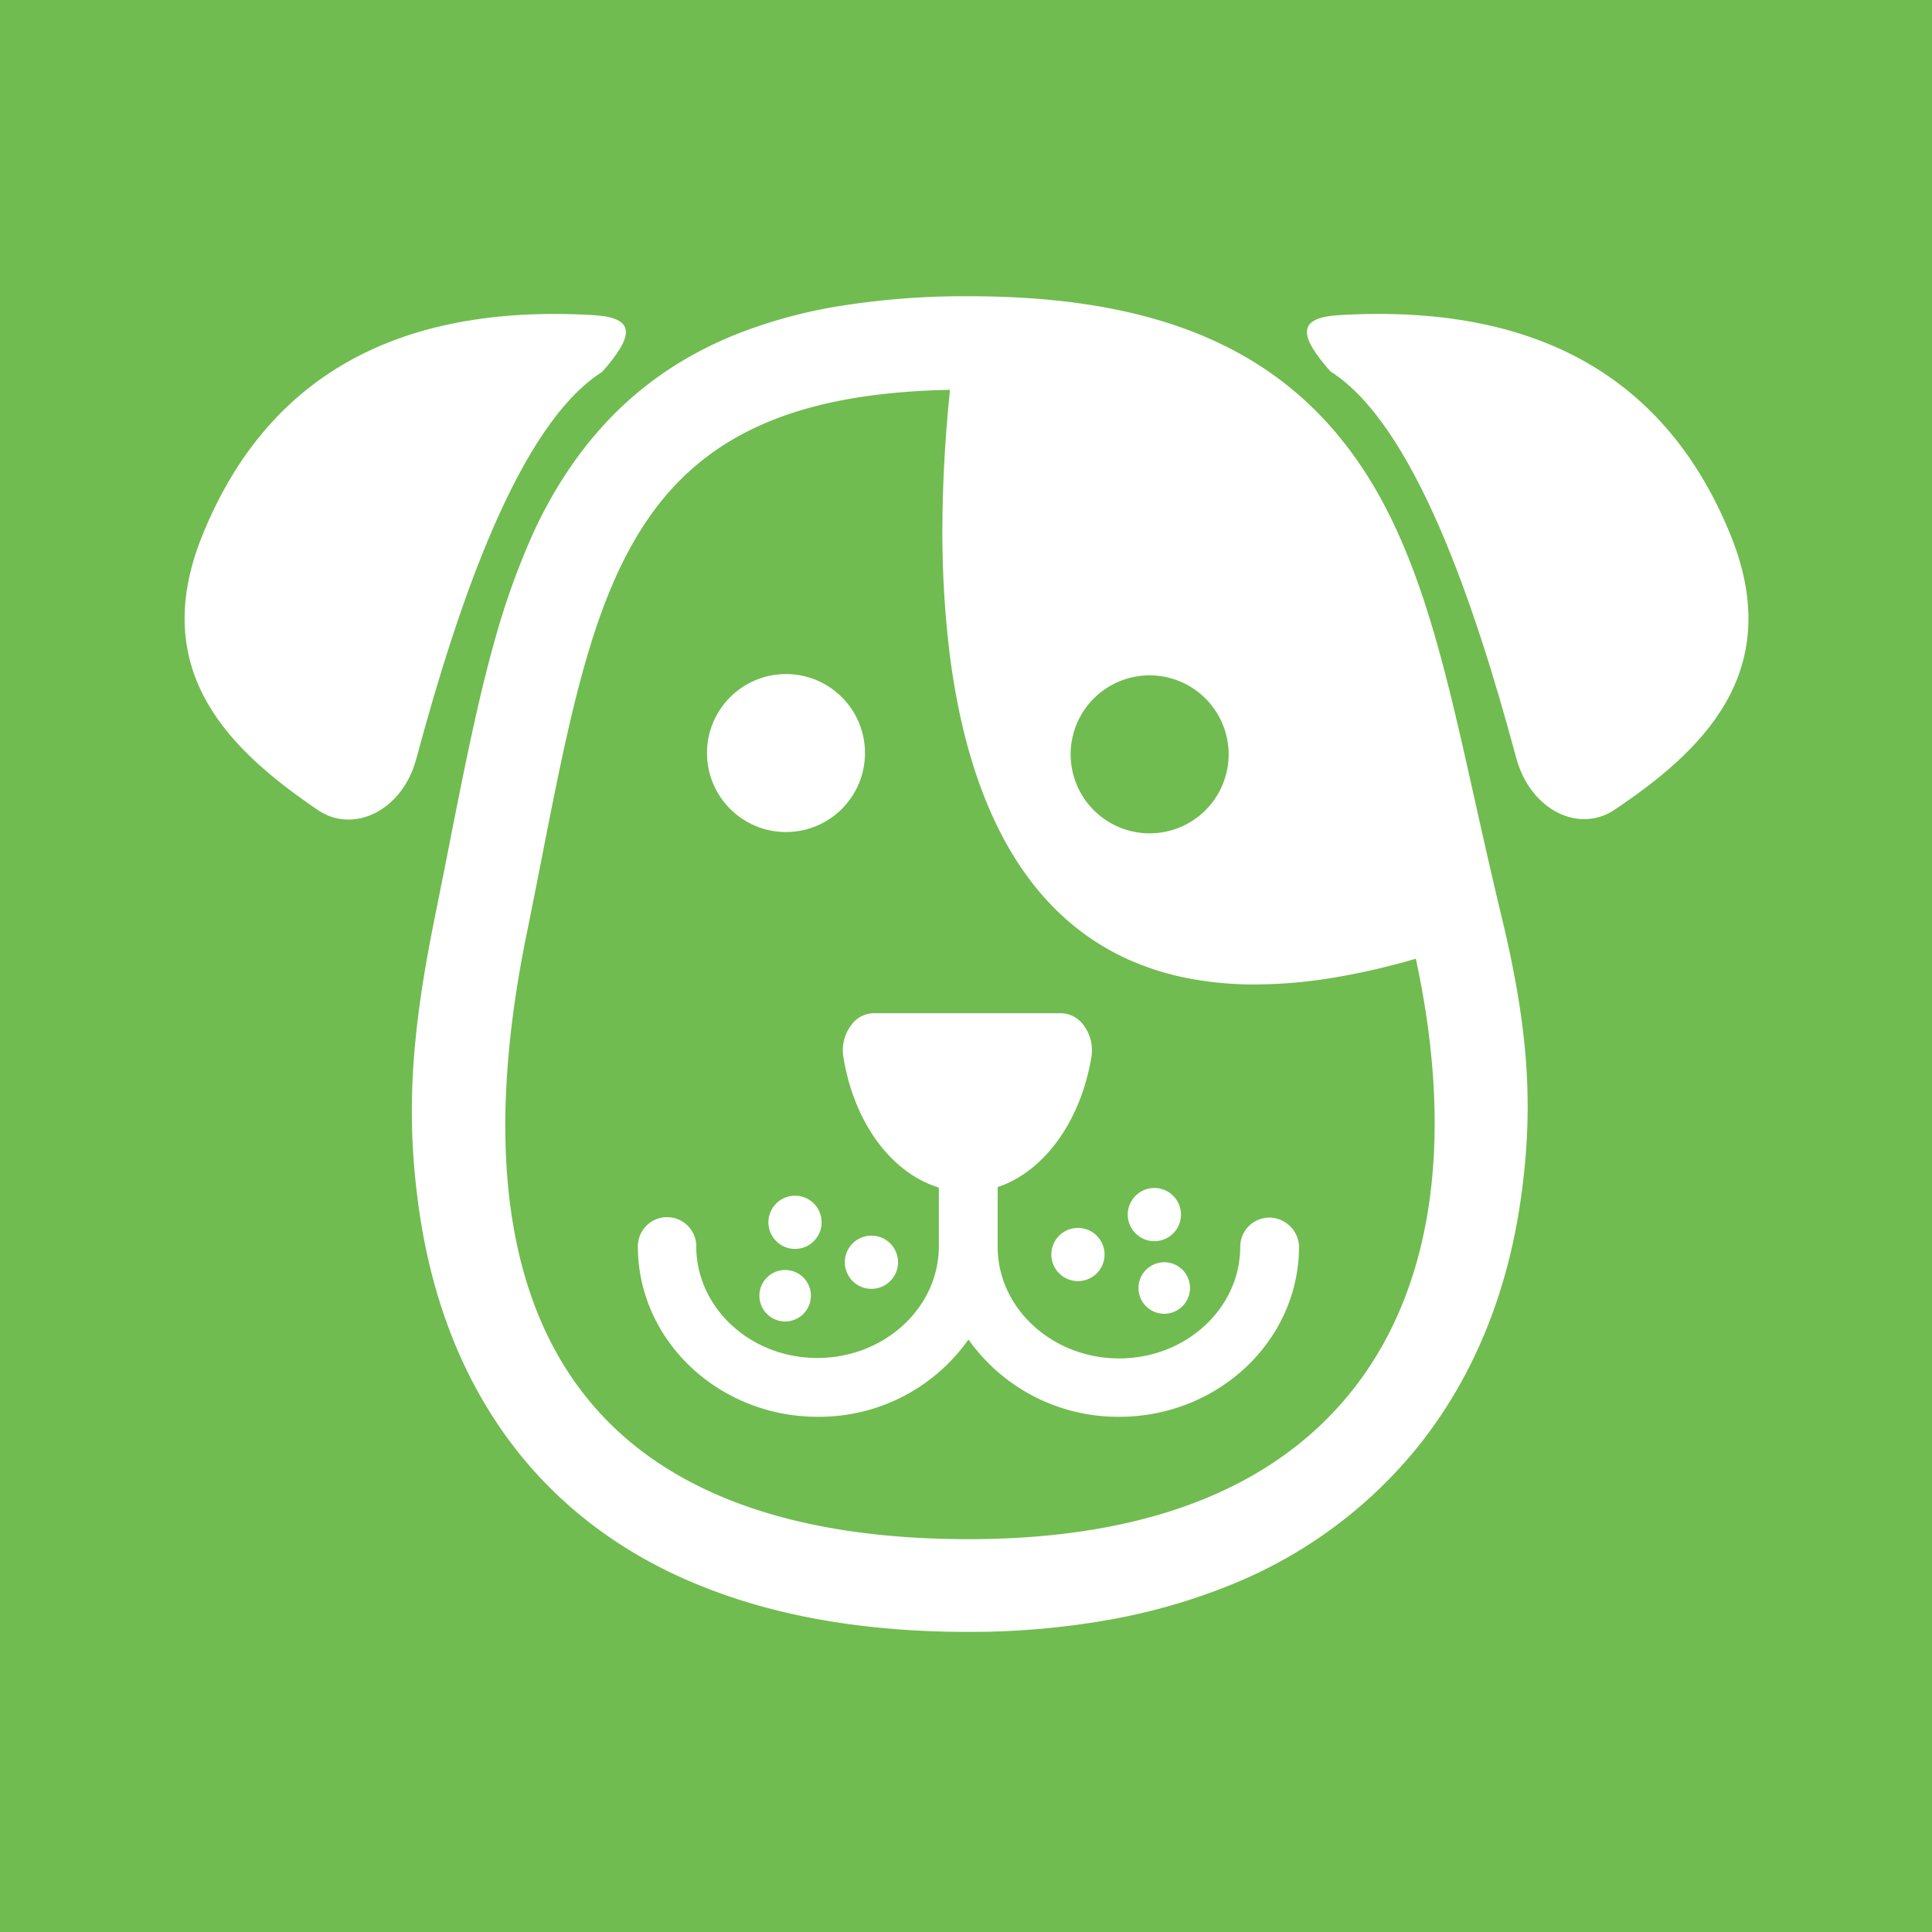
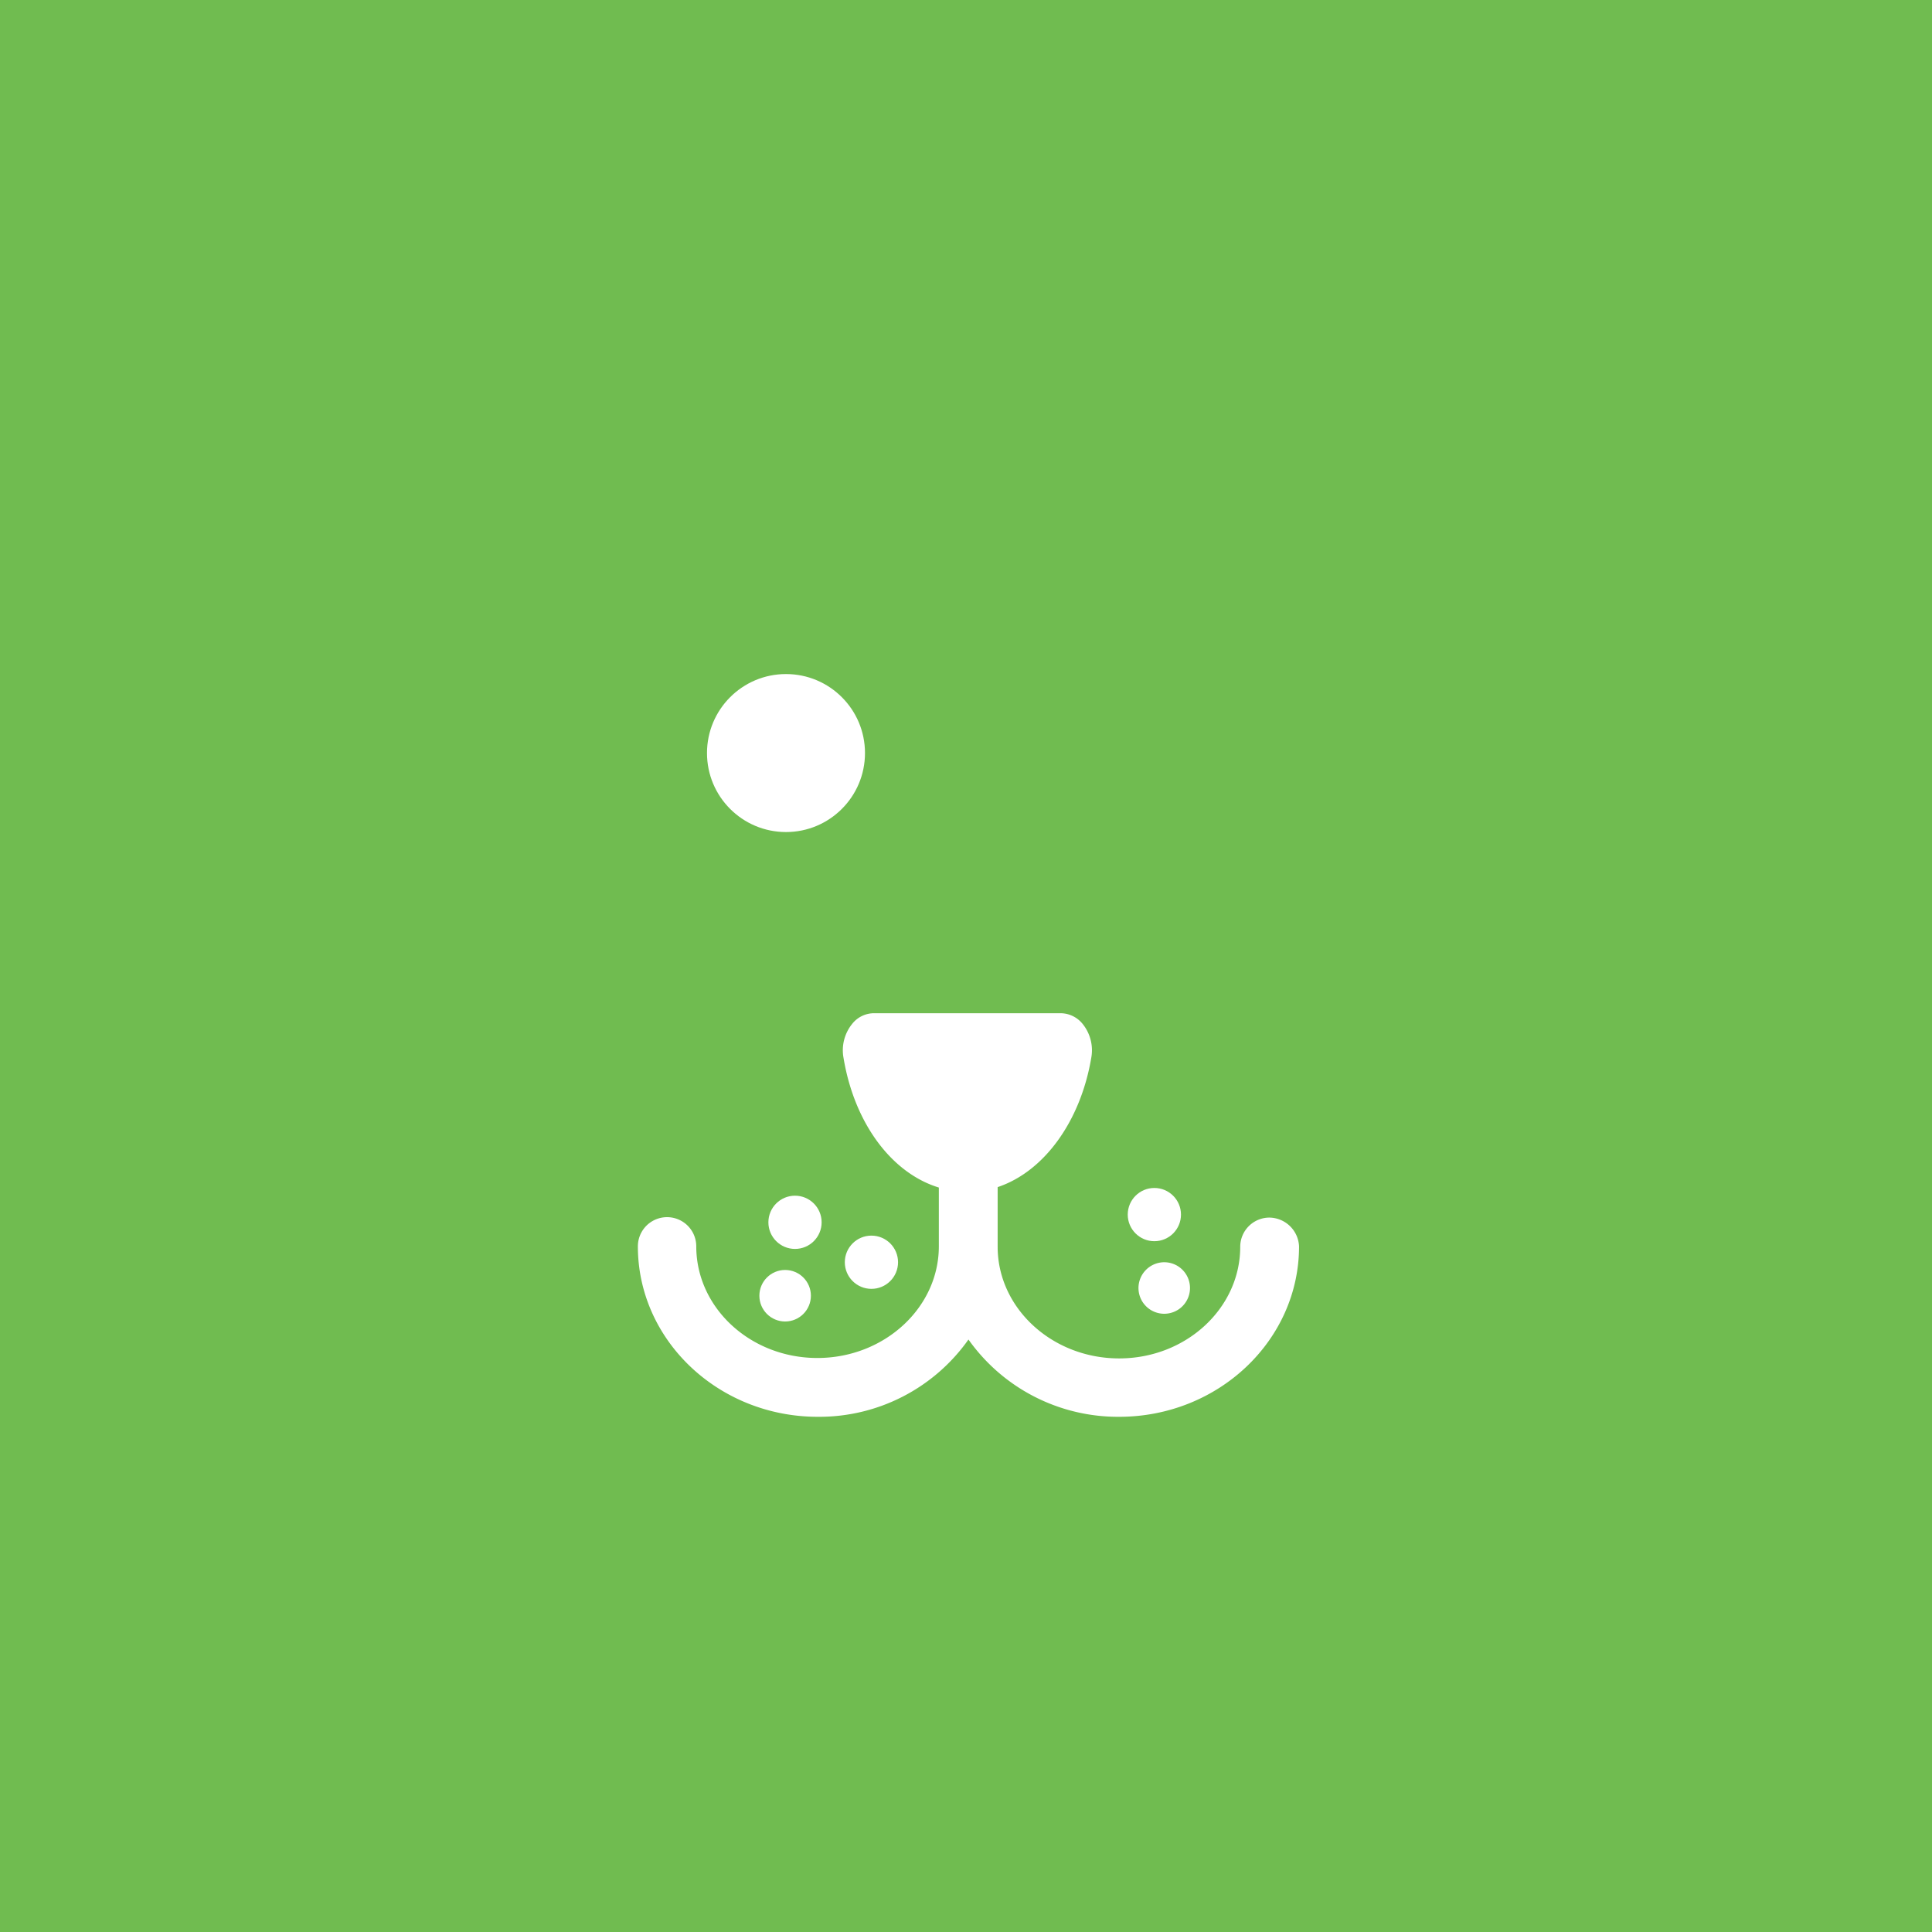
<svg xmlns="http://www.w3.org/2000/svg" id="SVG_logo" data-name="SVG logo" width="450" height="450" viewBox="0 0 450 450">
  <defs>
    <style>
      .cls-1 {
        fill: #70bc50;
      }

      .cls-2 {
        fill: #fff;
      }
    </style>
  </defs>
  <rect id="Rectangle" class="cls-1" width="450" height="450" />
  <g id="Dog" transform="translate(43 69)">
    <g id="Group" transform="translate(0 4.107)">
      <path id="Path" class="cls-2" d="M147.1,47.6a6.807,6.807,0,0,0-6.8,6.8c0,14.3-12.6,26-28.2,26s-28.3-11.7-28.3-26V40.5c10.8-3.6,19.3-15.3,21.8-30.1a9.759,9.759,0,0,0-2-7.9A6.647,6.647,0,0,0,98.5,0H55a6.49,6.49,0,0,0-5.1,2.5,9.759,9.759,0,0,0-2,7.9C50.4,25.5,59,37.2,70.1,40.6V54.3c0,14.3-12.7,26-28.3,26s-28.2-11.7-28.2-26A6.8,6.8,0,0,0,0,54.3H0C0,76.2,18.8,94,41.9,94A42.552,42.552,0,0,0,77,76a42.686,42.686,0,0,0,35.1,18C135.2,94,154,76.2,154,54.3A7.012,7.012,0,0,0,147.1,47.6Z" transform="translate(105.573 162.893)" />
      <circle id="Oval" class="cls-2" cx="6.2" cy="6.2" r="6.2" transform="translate(153.773 214.693)" />
      <circle id="Oval-2" data-name="Oval" class="cls-2" cx="6" cy="6" r="6" transform="translate(133.873 222.693)" />
      <circle id="Oval-3" data-name="Oval" class="cls-2" cx="6.2" cy="6.2" r="6.2" transform="translate(135.973 205.393)" />
-       <circle id="Oval-4" data-name="Oval" class="cls-2" cx="6.2" cy="6.2" r="6.2" transform="translate(201.873 212.893)" />
      <path id="Path-2" data-name="Path" class="cls-2" d="M0,6A6,6,0,1,0,6,0,6.018,6.018,0,0,0,0,6Z" transform="translate(222.173 220.893)" />
      <circle id="Oval-5" data-name="Oval" class="cls-2" cx="6.2" cy="6.2" r="6.2" transform="translate(219.673 203.593)" />
      <circle id="Oval-6" data-name="Oval" class="cls-2" cx="18.4" cy="18.4" r="18.4" transform="translate(121.673 83.893)" />
-       <path id="Path-3" data-name="Path" class="cls-2" d="M98.868,51.993q-22.35-55.8-91.4-51.7c-9.7.6-9.5,4.6-2,13.1,19.4,12.3,33.5,53.6,43.3,90.1,3.3,12.1,14.6,17.6,22.9,12C91.468,102.193,111.568,83.893,98.868,51.993Z" transform="translate(261.406)" />
-       <path id="Path-4" data-name="Path" class="cls-2" d="M31.073,115.575c8.3,5.6,19.7.1,22.9-12,9.8-36.4,23.9-77.8,43.3-90.1,7.6-8.6,7.7-12.6-2-13.2q-69-4.05-91.3,51.7C-8.727,83.875,11.373,102.175,31.073,115.575Z" transform="translate(0 0.018)" />
    </g>
-     <path id="Shape" class="cls-2" d="M129.541,311.1c-23.192,0-43.681-3.432-60.9-10.2-17.5-6.762-32.039-17.125-43.2-30.8-12.994-15.992-21.1-36.111-24.1-59.8-2.616-20.254-1.495-38.646,4-65.6q.3-1.51.6-3.011l.028-.141.217-1.08.029-.143v-.005l.054-.268c.9-4.489,1.753-8.729,2.568-12.952l.024-.123c3.387-17.131,6.586-33.313,10.676-47.677a174.5,174.5,0,0,1,8.238-23.025A102.019,102.019,0,0,1,38.041,38.2a88,88,0,0,1,7.509-9.135A81.195,81.195,0,0,1,63.7,14.643,89.4,89.4,0,0,1,74.441,9.312,114.884,114.884,0,0,1,99.522,2.3,184.087,184.087,0,0,1,129.74,0c41.955,0,70.013,11.217,88.3,35.3,15.867,20.827,22.1,48.753,29.318,81.088l.181.812c1.878,8.407,3.9,17.385,6.1,26.6,6.211,25.464,7.613,43.38,5,63.9-2.893,23.14-10.867,43.159-23.7,59.5a107.119,107.119,0,0,1-19.7,19.162,108.318,108.318,0,0,1-23.9,13.538,141.032,141.032,0,0,1-28.912,8.375A184.977,184.977,0,0,1,129.541,311.1Zm-4.2-289.3c-34.853.695-56.562,9.989-70.389,30.135-12.9,18.8-18.142,45.5-24.778,79.3l0,.016c-1.124,5.727-2.287,11.648-3.531,17.75C16.9,197.019,21.76,233.358,41.093,257.008,58.718,278.568,88.51,289.5,129.64,289.5c40.764,0,70.716-11.5,89.024-34.183C237.754,231.668,243,196.736,233.841,154.3a162.015,162.015,0,0,1-19.953,4.548A112.87,112.87,0,0,1,196.41,160.3h-.015a81.619,81.619,0,0,1-15.4-1.4,64.283,64.283,0,0,1-13.168-4,57.533,57.533,0,0,1-11.083-6.287,59.3,59.3,0,0,1-9.161-8.264c-11.693-12.96-19.211-32.219-22.345-57.241A235.867,235.867,0,0,1,123.6,50.829C123.727,41.53,124.313,31.764,125.341,21.8Zm46.5,66.5a18.4,18.4,0,1,0,18.4,18.4A18.421,18.421,0,0,0,171.841,88.3Z" transform="translate(52.933)" />
  </g>
</svg>